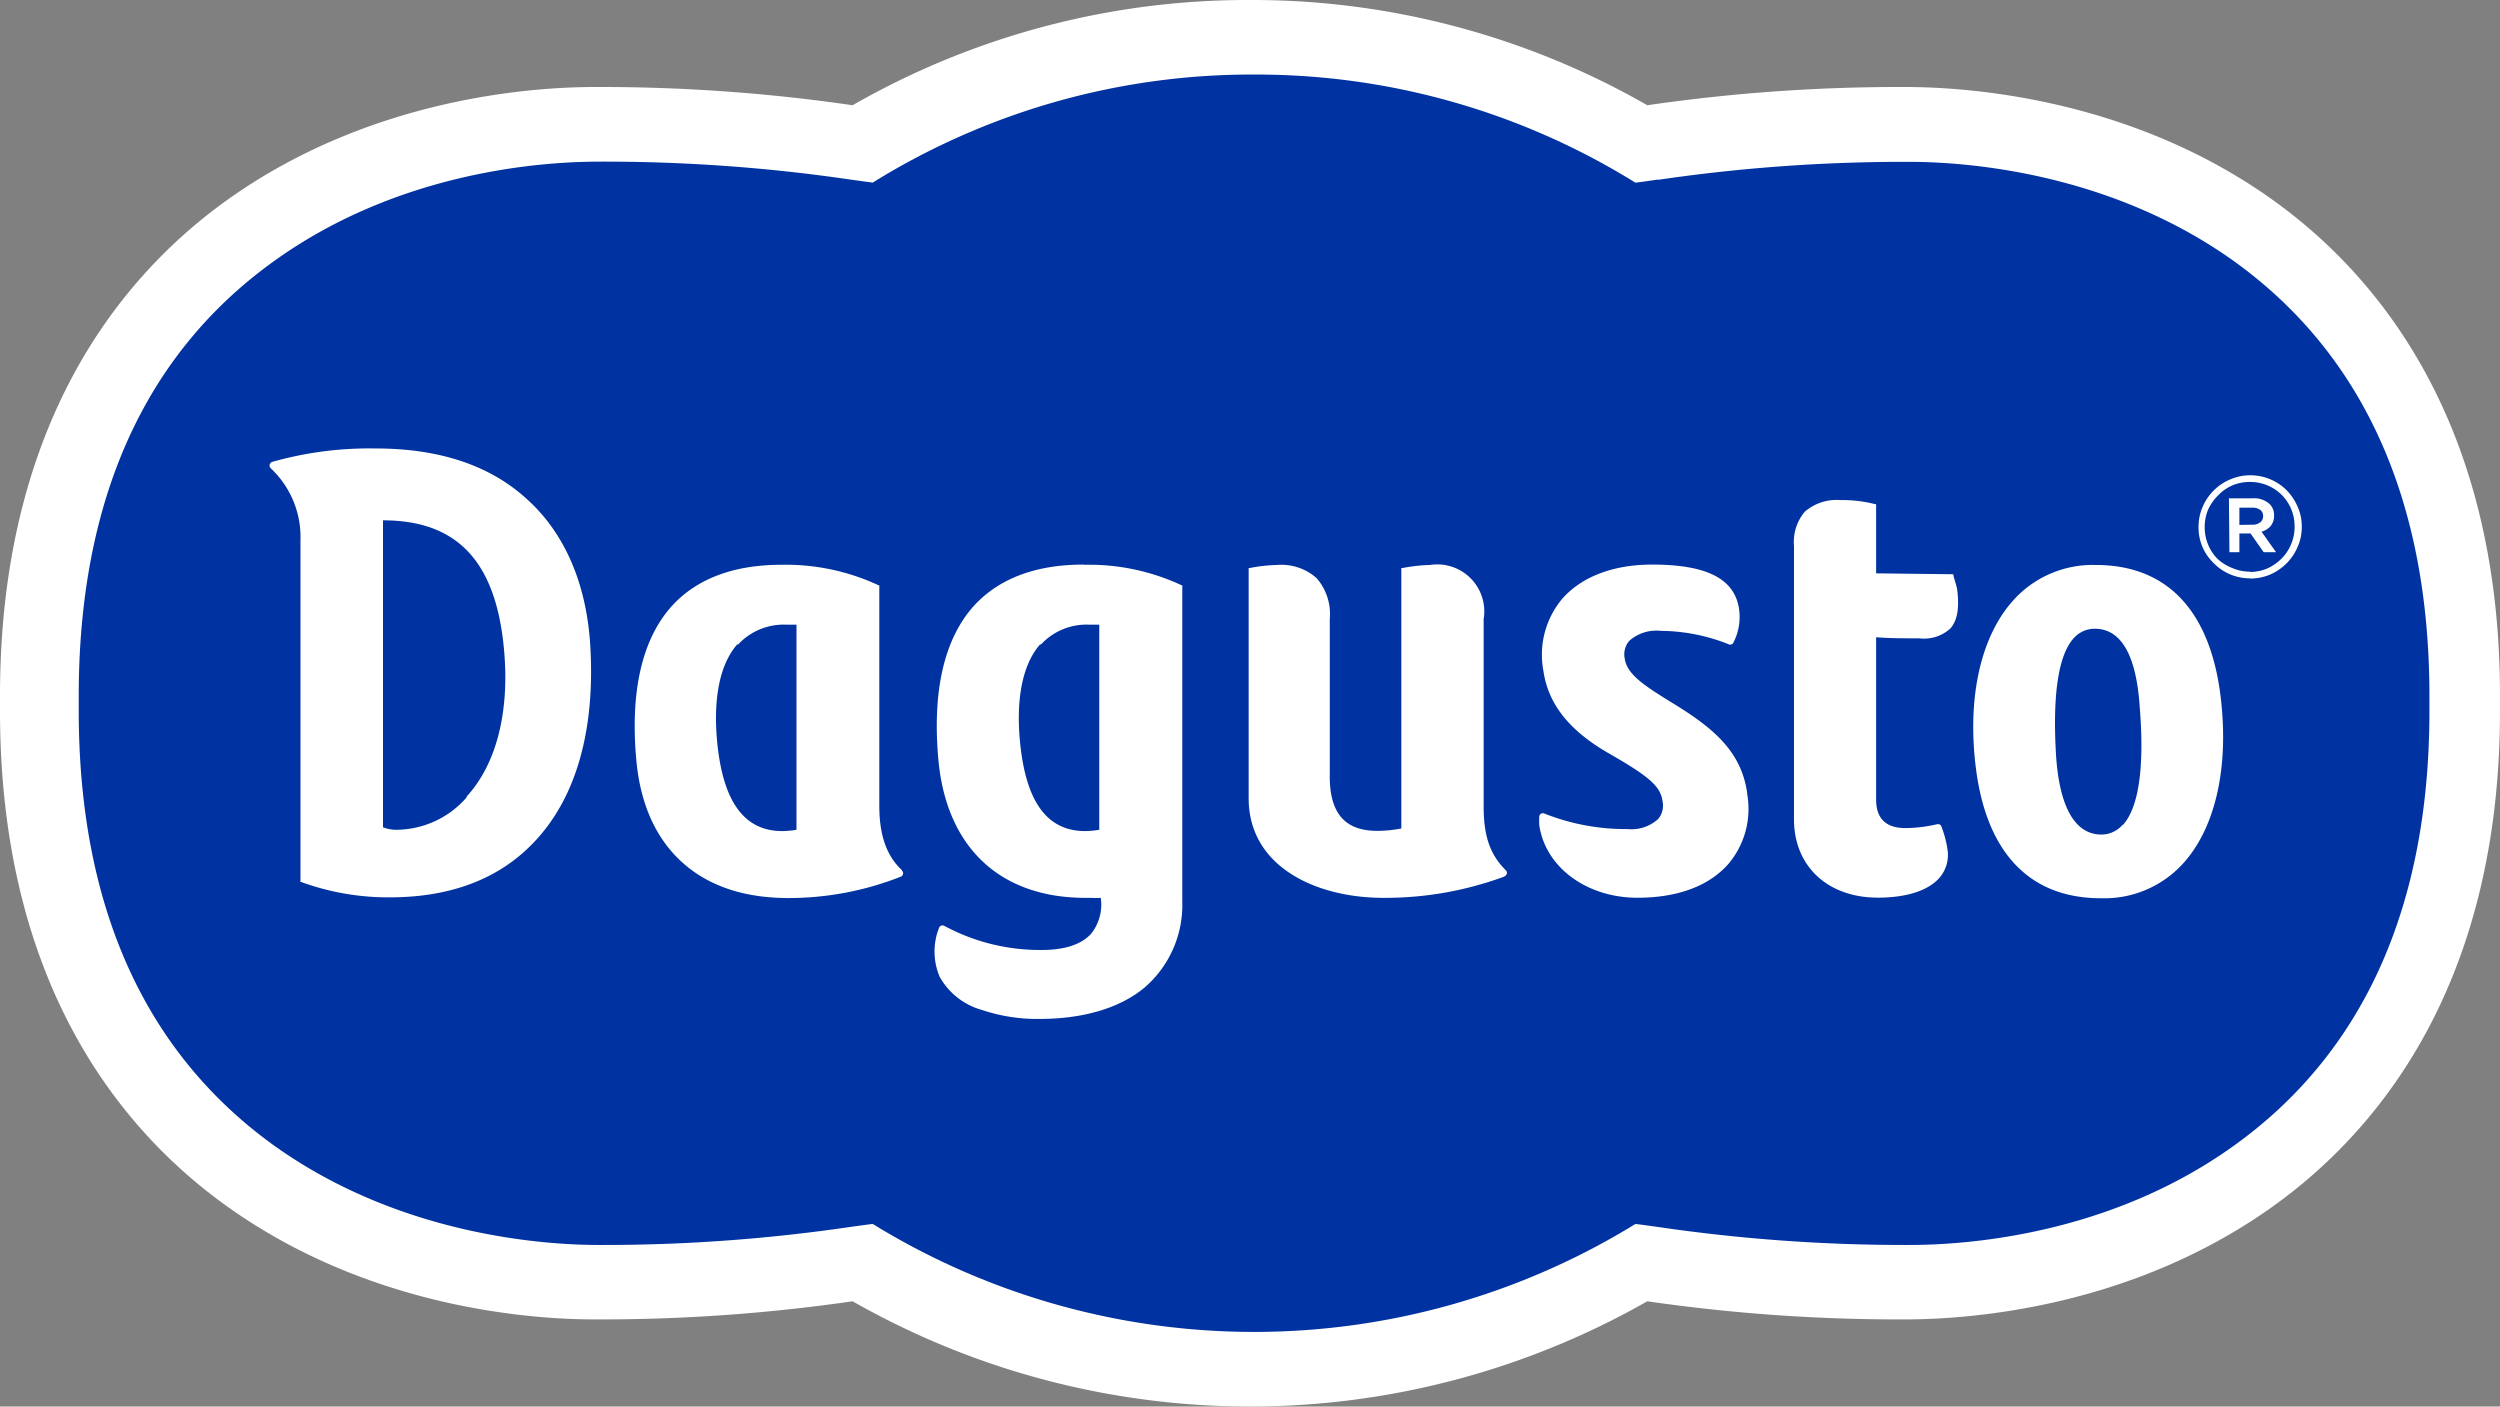
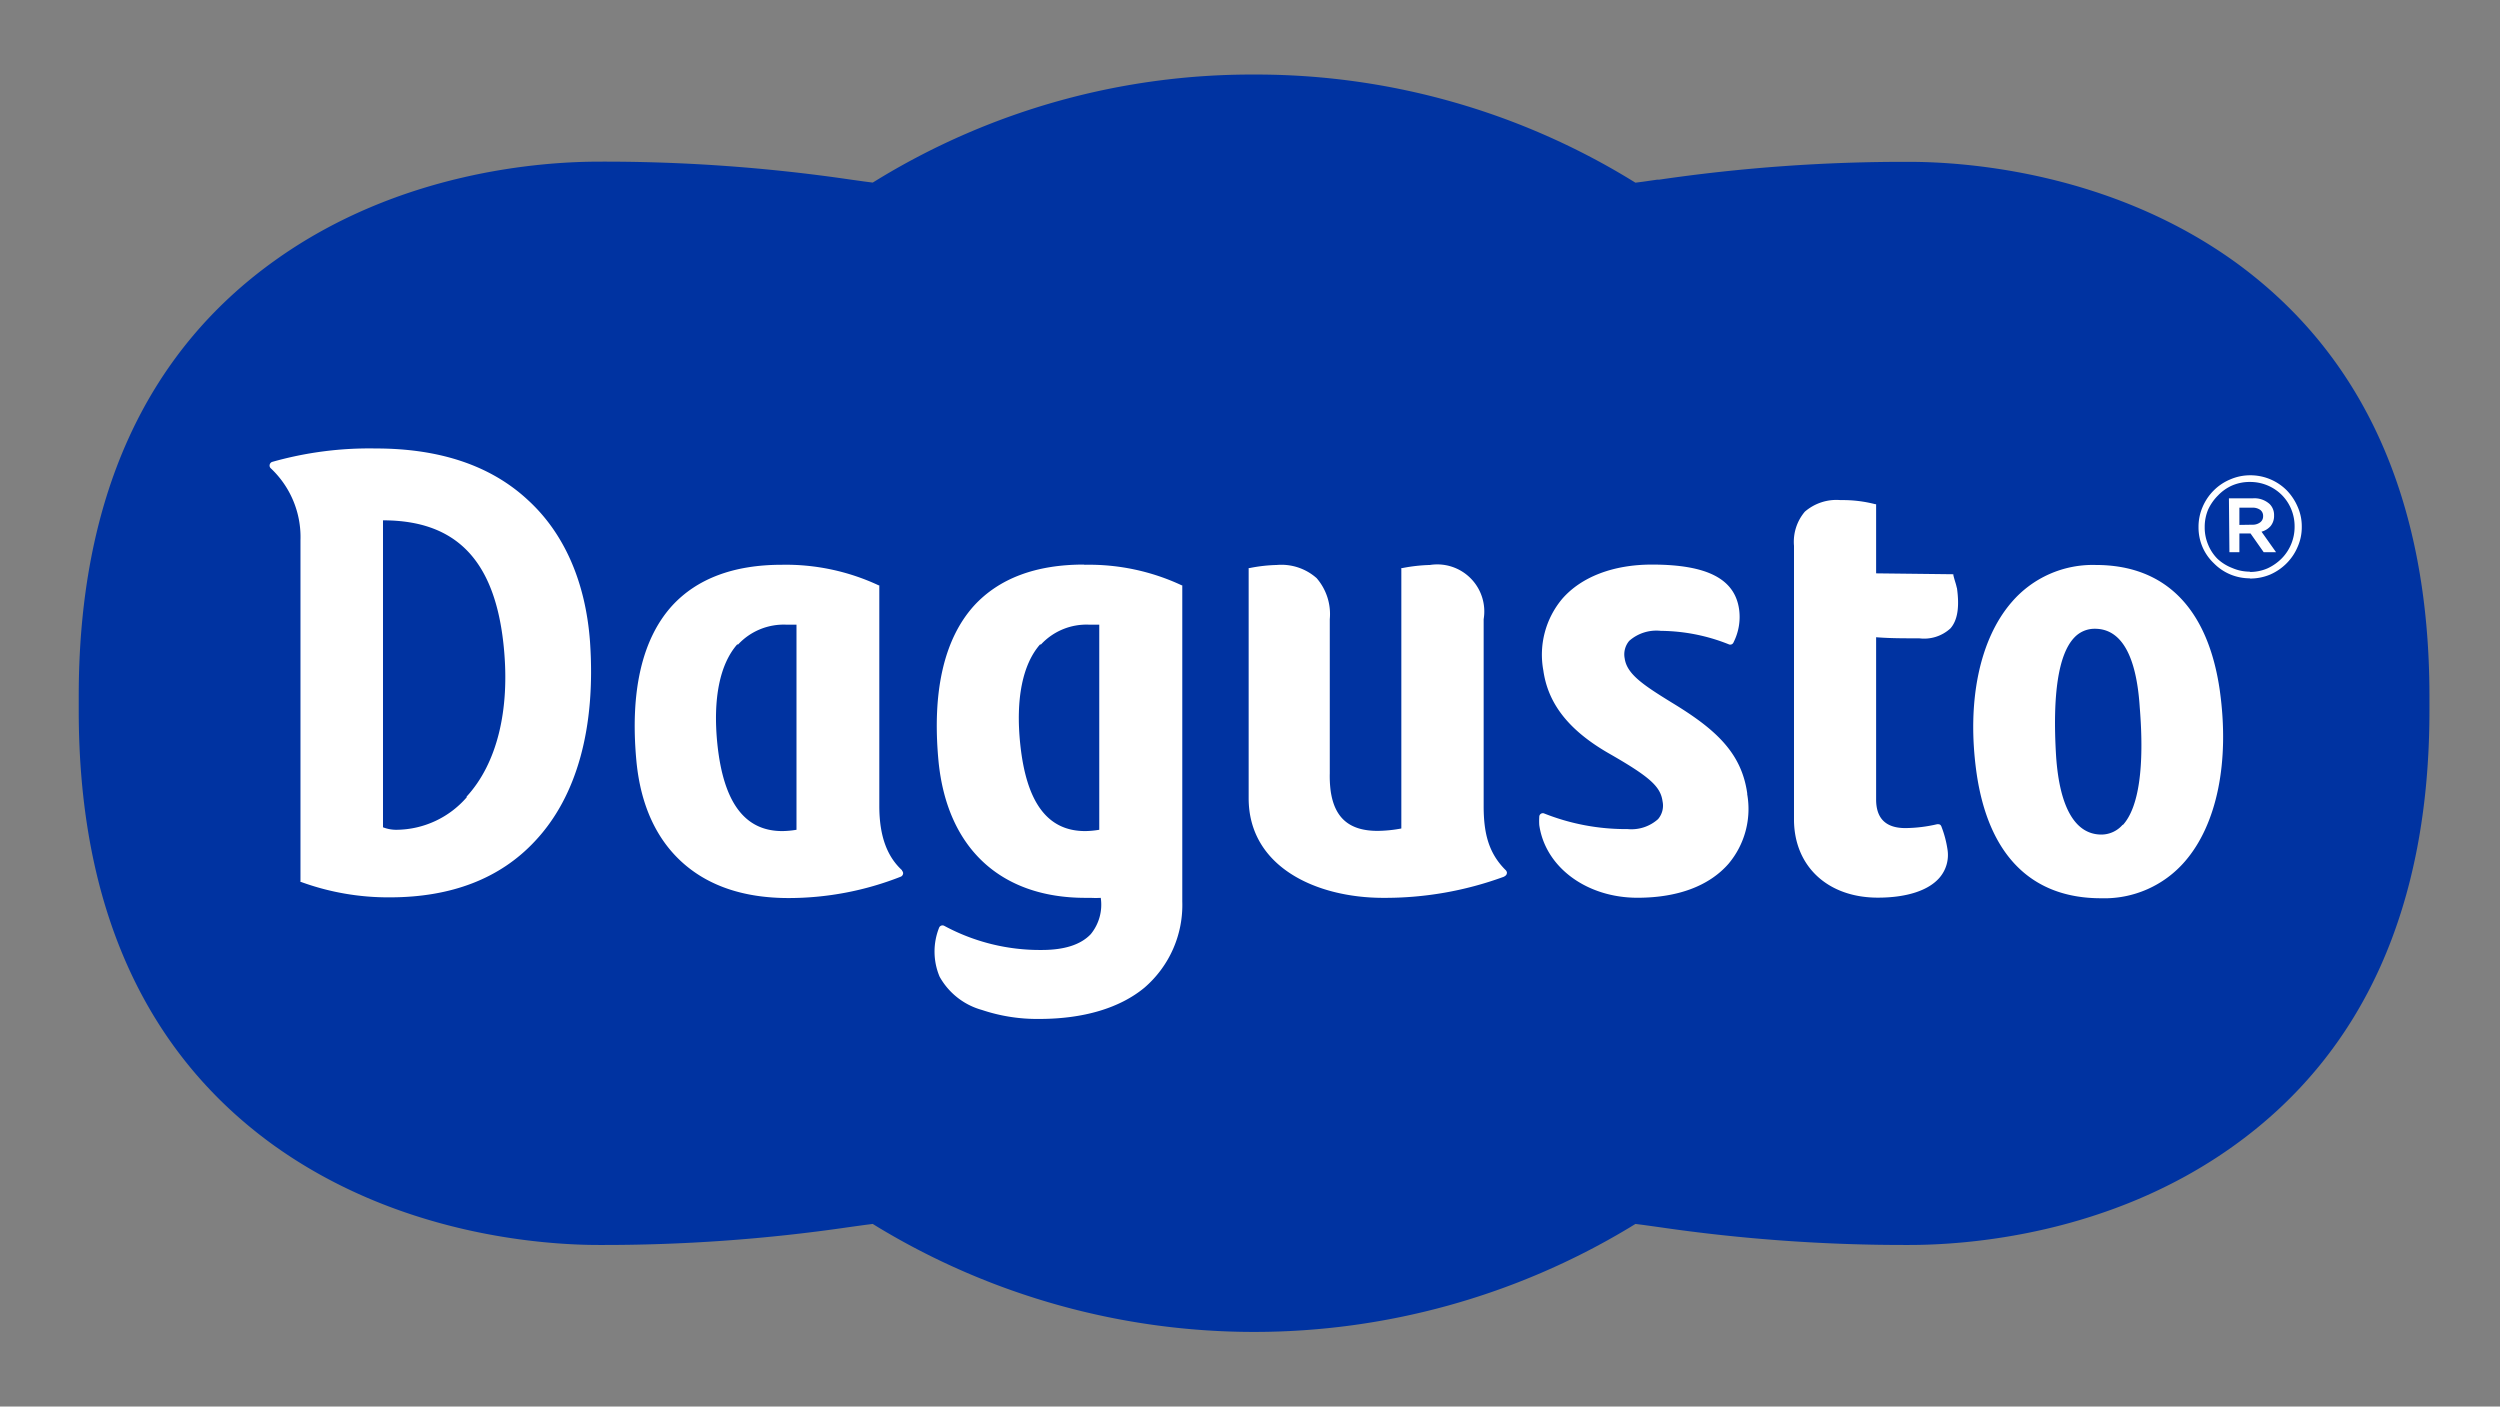
<svg xmlns="http://www.w3.org/2000/svg" viewBox="0 0 250.85 141.13">
  <rect x="0" y="0" width="250.85" height="141.13" fill="#808080" stroke="none" />
  <defs>
    <style>.cls-1{fill:#fff;}.cls-2{fill:#0033a1;}</style>
  </defs>
  <g id="Capa_2" data-name="Capa 2">
    <g id="Capa_1-2" data-name="Capa 1">
      <g id="Capa_8" data-name="Capa 8">
-         <path class="cls-1" d="M125.43,0A79.7,79.7,0,0,0,85.55,10.56,175.55,175.55,0,0,0,59.67,8.73c-6.33,0-22.57,1.11-36.88,11.34C12.39,27.51,0,42.17,0,69.84V71.3C0,99,12.39,113.62,22.79,121.05c14.31,10.23,30.55,11.34,36.88,11.34a176.13,176.13,0,0,0,25.88-1.82,80.55,80.55,0,0,0,79.74,0,176.13,176.13,0,0,0,25.88,1.82c6.33,0,22.59-1.11,36.89-11.34,10.39-7.43,22.79-22.09,22.79-49.75V69.84c0-27.67-12.4-42.33-22.79-49.77C213.76,9.84,197.5,8.73,191.17,8.73a175.68,175.68,0,0,0-25.88,1.83A79.68,79.68,0,0,0,125.43,0" />
        <path class="cls-2" d="M125.83,7.48a72.14,72.14,0,0,1,37.6,10.44l.67.41.78-.1,1.38-.2.2,0a169.81,169.81,0,0,1,25.13-1.79c5.6,0,20,1,32.53,9.94,13,9.33,19.65,24,19.65,43.68v1.1h0v.35c0,19.64-6.61,34.34-19.65,43.67-12.55,9-26.93,9.94-32.53,9.94a170.28,170.28,0,0,1-25.12-1.79l-1.58-.22-.79-.1-.67.41a73,73,0,0,1-75.19,0l-.67-.41-.79.1-1.59.22a170,170,0,0,1-25.11,1.79c-5.6,0-20-1-32.53-9.94-13-9.33-19.65-24-19.65-43.67V69.84c0-19.66,6.61-34.35,19.65-43.68,12.55-9,26.93-9.94,32.53-9.94A169.94,169.94,0,0,1,85.21,18l1.58.22.78.1.67-.41A72.08,72.08,0,0,1,125.83,7.48" />
        <path class="cls-1" d="M46.83,80a9.42,9.42,0,0,1-7,3.26,3.64,3.64,0,0,1-1.4-.25V52.21c7.41,0,11.27,4.08,12.12,12.72.63,6.35-.69,11.69-3.73,15M53,50.2C49.28,46.72,44.13,45,37.73,45A35.7,35.7,0,0,0,27.3,46.35a.39.39,0,0,0-.25.36.37.37,0,0,0,.1.26,9.47,9.47,0,0,1,3,7.24V88.5l.07,0a25.49,25.49,0,0,0,8.89,1.54c6.18,0,11.07-1.89,14.55-5.62C57.89,79.94,59.8,73,59.2,64.36,58.76,58.44,56.64,53.54,53,50.2m51.44,14.48a6.22,6.22,0,0,1,4.86-2c.34,0,.68,0,1,0V83.26a9.14,9.14,0,0,1-1.42.13c-3.77,0-5.9-2.86-6.51-8.74-.47-4.53.24-8,2-10m4.37-8c-4.8,0-8.49,1.39-11,4.12-3,3.32-4.23,8.58-3.57,15.6.85,8.72,6.22,13.72,14.74,13.72h.54a8.83,8.83,0,0,0,1,0,4.67,4.67,0,0,1-1,3.64c-1,1.06-2.65,1.59-4.91,1.59a20.18,20.18,0,0,1-9.79-2.42.37.37,0,0,0-.51.16A6.49,6.49,0,0,0,94.28,98a7,7,0,0,0,4.25,3.34,17.4,17.4,0,0,0,5.74.9c4.45,0,8.11-1.09,10.59-3.16a10.94,10.94,0,0,0,3.77-8.63V58.73l-.06,0a21.92,21.92,0,0,0-9.73-2.06M196.36,59c.27,1.91.06,3.24-.65,4.05a3.9,3.9,0,0,1-3.13,1c-1.62,0-3,0-4.33-.11V80.22c0,1.93,1,2.87,2.94,2.87a14.51,14.51,0,0,0,3.19-.39c.21,0,.35,0,.45.31a10.61,10.61,0,0,1,.58,2.22,3.49,3.49,0,0,1-.8,2.84c-1.12,1.3-3.33,2-6.19,2-5,0-8.37-3.12-8.41-7.77V54.77a4.67,4.67,0,0,1,1.09-3.43,4.85,4.85,0,0,1,3.58-1.16,13.07,13.07,0,0,1,3.48.41l.09,0v6.94l7.75.09,0,.09c.06.26.13.49.19.69a5.52,5.52,0,0,1,.15.56M175.31,79.66a8.55,8.55,0,0,1-1.86,7c-1.95,2.24-5.11,3.42-9.15,3.42-5.1,0-9.25-3.07-9.85-7.3a6.56,6.56,0,0,1,0-.81.36.36,0,0,1,.46-.36,22.19,22.19,0,0,0,8.4,1.58,4,4,0,0,0,3.06-1,2.09,2.09,0,0,0,.45-1.79c-.2-1.49-1.31-2.47-5.36-4.79s-6.13-5-6.6-8.33a8.72,8.72,0,0,1,1.89-7.19c1.92-2.21,5.13-3.44,9-3.44,5.54,0,8.31,1.43,8.75,4.48a5.63,5.63,0,0,1-.55,3.31.36.36,0,0,1-.51.2,18.7,18.7,0,0,0-6.79-1.34,4.12,4.12,0,0,0-3.17,1,2.1,2.1,0,0,0-.46,1.76c.22,1.58,1.86,2.67,4.73,4.44,4.35,2.64,7,5,7.57,9.13m-24.13,8c0,.2-.24.31-.31.35a34.59,34.59,0,0,1-12.08,2.11c-6.72,0-13.51-3.1-13.51-10V57h.09a15.51,15.51,0,0,1,2.73-.31,5.33,5.33,0,0,1,4,1.32,5.51,5.51,0,0,1,1.32,4.12V77.59a11.54,11.54,0,0,0,.09,1.78c.39,2.71,1.88,4,4.71,4a13.43,13.43,0,0,0,2.38-.24c0-4.14,0-8.43,0-12.58,0-4.44,0-9,0-13.46V57h.1a16.49,16.49,0,0,1,2.77-.31,4.72,4.72,0,0,1,5.39,5.44V80.87c0,2.68.47,4.69,2.17,6.4a.45.45,0,0,1,.17.35M213,82.74a2.83,2.83,0,0,1-2.14,1c-2.63,0-4.2-2.71-4.55-7.85-.38-6.22.23-10.22,1.81-11.9a2.79,2.79,0,0,1,2.08-.9c2.63,0,4.16,2.64,4.5,7.86.49,6-.09,10.09-1.7,11.84m9.74-13.47c-1.17-8.25-5.46-12.63-12.44-12.63a10.71,10.71,0,0,0-8.44,3.72c-3.24,3.73-4.53,10-3.54,17.1,1.17,8.26,5.49,12.62,12.49,12.62a10.67,10.67,0,0,0,8.42-3.69c3.23-3.72,4.5-10,3.51-17.12M74.05,64.68a6.25,6.25,0,0,1,4.87-2c.33,0,.67,0,1,0V83.26a9.15,9.15,0,0,1-1.43.13c-3.76,0-5.9-2.86-6.51-8.74-.46-4.53.24-8,2-10M90.52,87.33C89.07,86,88.23,84,88.23,80.87V58.73l-.07,0a22,22,0,0,0-9.73-2.06c-4.8,0-8.5,1.39-11,4.12-3,3.32-4.23,8.58-3.57,15.6.42,4.39,2,7.82,4.64,10.18s6.21,3.54,10.63,3.54a30.7,30.7,0,0,0,11.27-2.15.39.39,0,0,0,.22-.33.36.36,0,0,0-.12-.27" />
        <path class="cls-1" d="M226,52.65a1.24,1.24,0,0,0,.79-.24.74.74,0,0,0,.29-.62v0a.74.74,0,0,0-.29-.63,1.3,1.3,0,0,0-.79-.22H224.7v1.73ZM223.65,50h2.43a2.27,2.27,0,0,1,1.66.58,1.54,1.54,0,0,1,.44,1.14v0a1.6,1.6,0,0,1-.35,1.07,1.87,1.87,0,0,1-.91.56l1.46,2.06h-1.24l-1.32-1.88H224.7v1.88h-1Zm2.08,7.39a4.4,4.4,0,0,0,1.79-.36,4.88,4.88,0,0,0,1.43-1,4.51,4.51,0,0,0,1.29-3.19v0a4.47,4.47,0,0,0-.34-1.75,4.4,4.4,0,0,0-.94-1.42,4.48,4.48,0,0,0-3.2-1.31,4.42,4.42,0,0,0-1.78.35,4.47,4.47,0,0,0-1.42,1,4.85,4.85,0,0,0-1,1.43,4.52,4.52,0,0,0-.34,1.76v0a4.39,4.39,0,0,0,.34,1.74,4.34,4.34,0,0,0,.94,1.43A4.62,4.62,0,0,0,224,57a4.38,4.38,0,0,0,1.77.36m0,.67a5.11,5.11,0,0,1-2-.4,5,5,0,0,1-1.64-1.12A4.91,4.91,0,0,1,221,54.89a5,5,0,0,1-.4-2v0a5,5,0,0,1,.4-2,5.2,5.2,0,0,1,1.11-1.66,5.07,5.07,0,0,1,1.66-1.12,5,5,0,0,1,2-.42,5.15,5.15,0,0,1,3.69,1.52,5.45,5.45,0,0,1,1.09,1.65,4.81,4.81,0,0,1,.41,2v0a4.84,4.84,0,0,1-.41,2,5.2,5.2,0,0,1-1.11,1.66,5.32,5.32,0,0,1-1.65,1.13,5.17,5.17,0,0,1-2.05.4" />
      </g>
    </g>
  </g>
</svg>